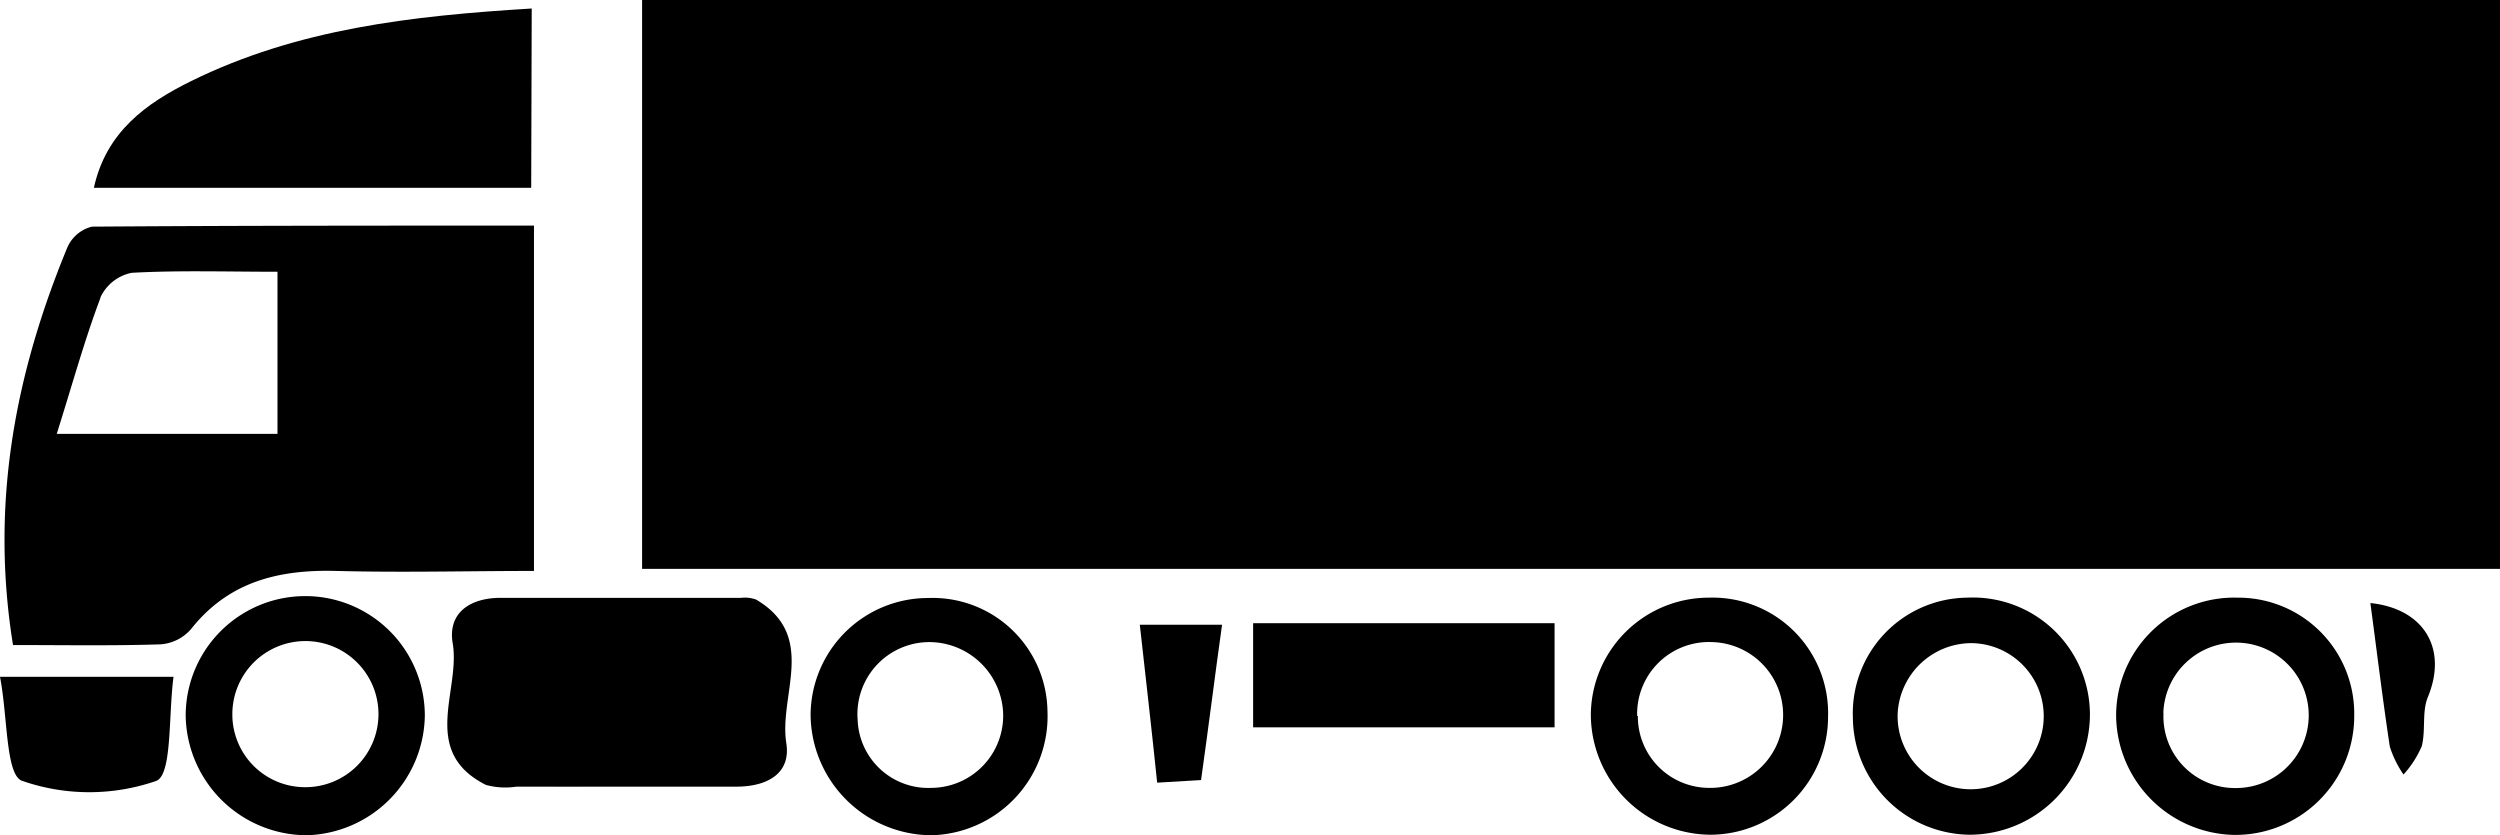
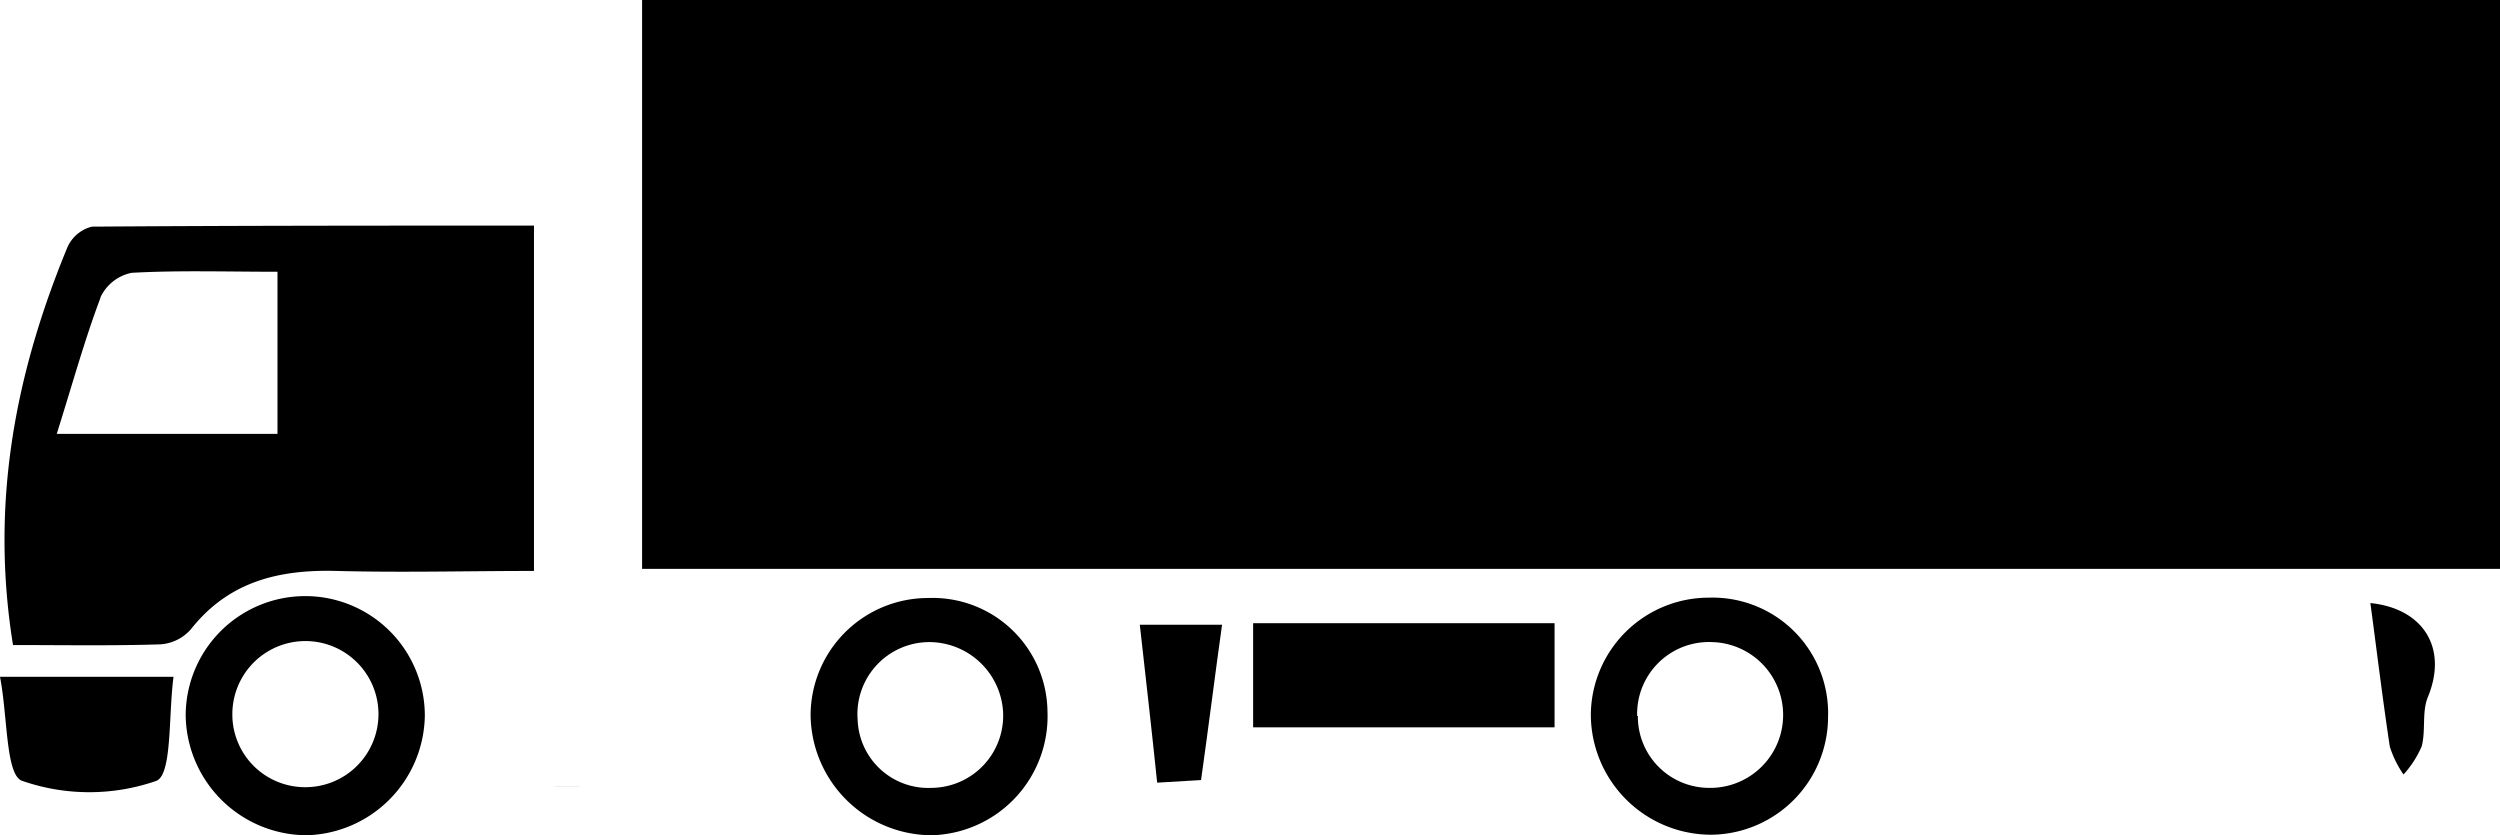
<svg xmlns="http://www.w3.org/2000/svg" viewBox="0 0 144.06 48.12">
  <g id="Layer_2" data-name="Layer 2">
    <g id="Layer_1-2" data-name="Layer 1">
      <path d="M144.06,0H37V32.78h107.1Z" />
      <path d="M9.24,37.13A2.56,2.56,0,0,0,11,36.26c2.18-2.76,5.08-3.45,8.4-3.36,3.79.1,7.58,0,11.37,0V13c-8.6,0-17,0-25.47.06a2.1,2.1,0,0,0-1.42,1.2C.88,21.53-.57,29,.75,37.17,3.57,37.17,6.41,37.22,9.24,37.13Zm-3.45-20a2.54,2.54,0,0,1,1.8-1.41c2.73-.15,5.48-.06,8.4-.06V25H3.27C4.16,22.18,4.86,19.63,5.79,17.16Z" />
-       <path d="M29.72,45.33c2,0,3.93,0,5.9,0,2.26,0,4.52,0,6.78,0-2.26,0-4.52,0-6.78,0C33.65,45.33,31.69,45.34,29.72,45.33Z" />
-       <path d="M28,45.23a4.2,4.2,0,0,0,1.75.1c2,0,3.93,0,5.9,0,2.26,0,4.52,0,6.78,0,1.73,0,3.16-.72,2.88-2.51-.44-2.77,1.82-6.17-1.74-8.27a1.89,1.89,0,0,0-.87-.1l-13.85,0c-1.77,0-3.07.87-2.76,2.64C26.54,39.82,24.18,43.3,28,45.23Z" />
-       <path d="M30.64.49C23.72.91,17.12,1.66,11,4.68c-2.55,1.26-4.88,2.9-5.59,6.14h25.2Z" />
+       <path d="M29.72,45.33c2,0,3.93,0,5.9,0,2.26,0,4.52,0,6.78,0-2.26,0-4.52,0-6.78,0C33.65,45.33,31.69,45.34,29.72,45.33" />
      <path d="M89.58,35.91H72.21v6H89.58Z" />
-       <path d="M135.66,41.19a6.68,6.68,0,0,0-6.72-6.75,6.8,6.8,0,0,0-7,6.84,6.94,6.94,0,0,0,6.76,6.83A6.85,6.85,0,0,0,135.66,41.19Zm-11-.1a4.19,4.19,0,1,1,4.19,4.32A4.12,4.12,0,0,1,124.67,41.09Z" />
      <path d="M105.34,41.32a6.66,6.66,0,0,0-6.87-6.88,6.8,6.8,0,0,0-6.8,6.72A6.94,6.94,0,0,0,98.6,48.1,6.8,6.8,0,0,0,105.34,41.32Zm-11-.06A4.14,4.14,0,0,1,98.66,37a4.2,4.2,0,1,1-.22,8.4A4.11,4.11,0,0,1,94.38,41.26Z" />
      <path d="M24.48,41.24a6.89,6.89,0,0,0-13.78,0,7,7,0,0,0,7,6.89A7,7,0,0,0,24.48,41.24Zm-11.09,0a4.21,4.21,0,1,1,4.12,4.12A4.19,4.19,0,0,1,13.39,41.29Z" />
      <path d="M60.36,41a6.62,6.62,0,0,0-6.89-6.54,6.77,6.77,0,0,0-6.76,6.75,7,7,0,0,0,7,6.92A6.86,6.86,0,0,0,60.36,41Zm-10.94.47A4.15,4.15,0,0,1,53.51,37a4.27,4.27,0,0,1,4.29,4,4.16,4.16,0,0,1-4.13,4.4A4.07,4.07,0,0,1,49.42,41.45Z" />
-       <path d="M120.43,41.14a6.75,6.75,0,0,0-7.1-6.7,6.66,6.66,0,0,0-6.56,6.89,6.8,6.8,0,0,0,6.75,6.77A6.94,6.94,0,0,0,120.43,41.14Zm-11.08,0a4.27,4.27,0,0,1,4.2-4.08,4.21,4.21,0,1,1-4.2,4.08Z" />
      <path d="M1.29,45A11.76,11.76,0,0,0,9,45c.93-.35.7-3.78,1-6H0C.45,41.3.32,44.7,1.29,45Z" />
      <path d="M70.42,36H65.68c.35,3.13.68,6,1,9.1l2.53-.15C69.66,41.75,70,39,70.42,36Z" />
      <path d="M139.55,43c.24-.92,0-2,.36-2.85,1.16-2.83-.29-5.09-3.32-5.4.38,2.83.71,5.56,1.12,8.27a6,6,0,0,0,.79,1.61A5.8,5.8,0,0,0,139.55,43Z" />
    </g>
  </g>
</svg>